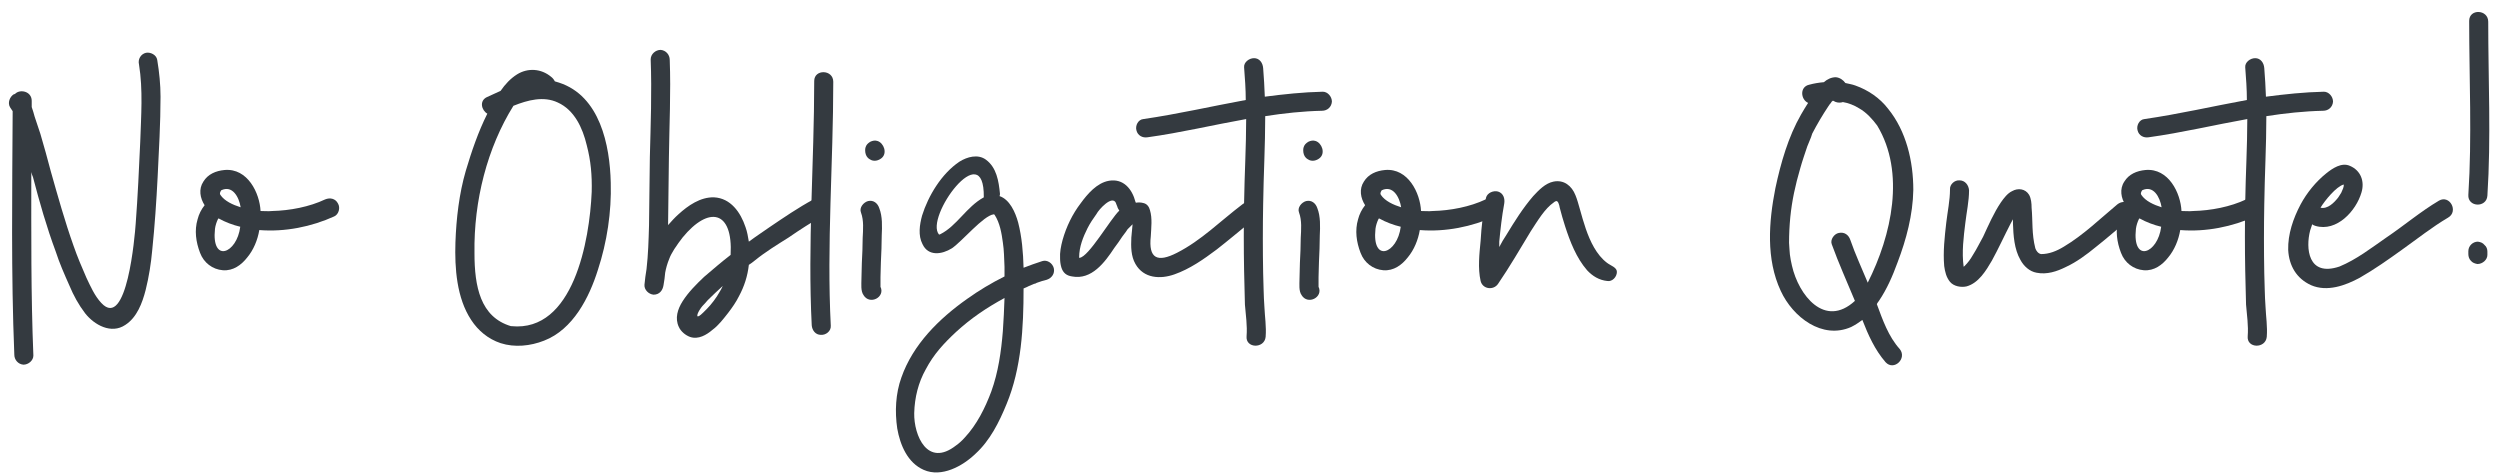
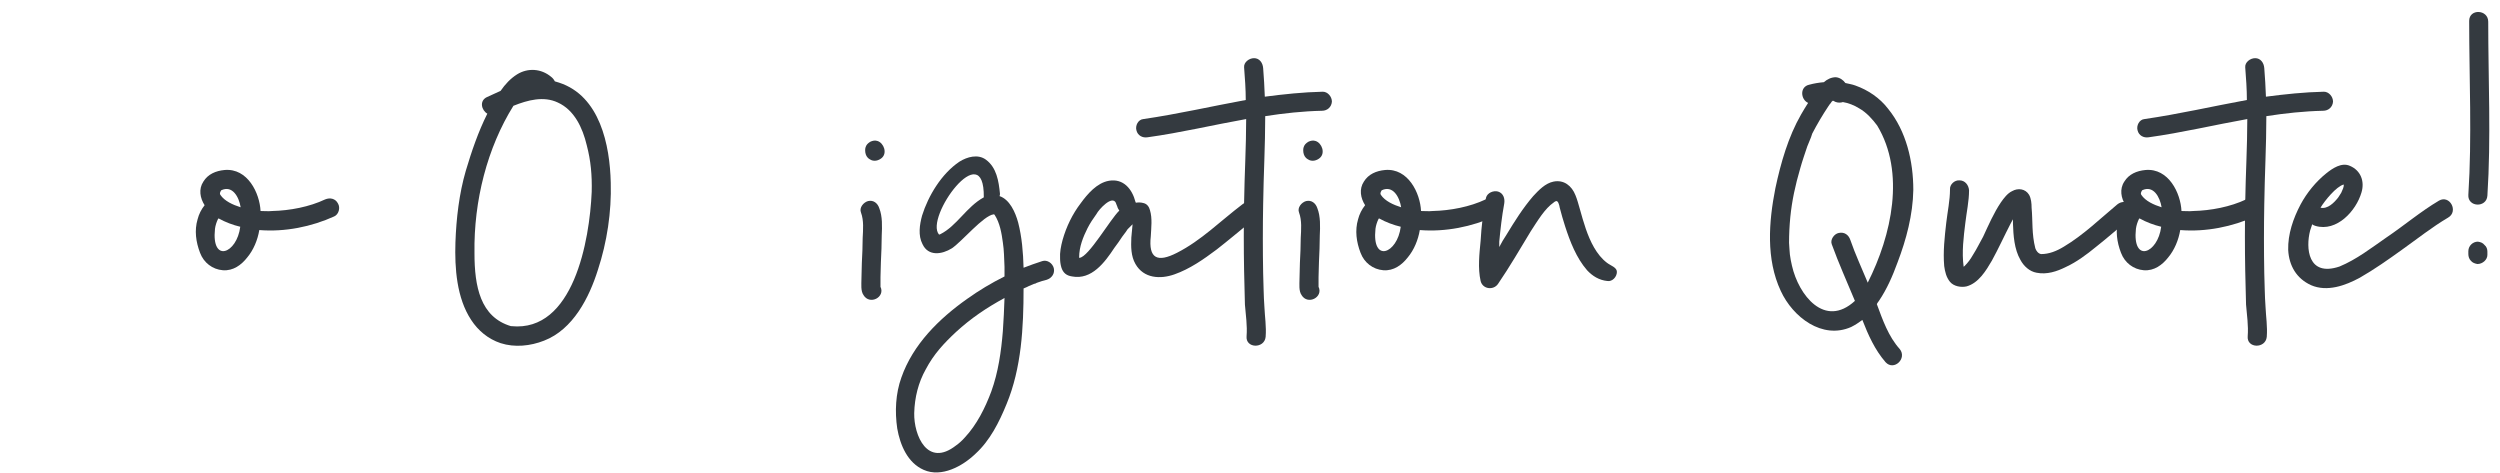
<svg xmlns="http://www.w3.org/2000/svg" width="169" height="32" viewBox="0 0 169 32" fill="none">
  <path d="M166.916 1.412C166.916 0.572 168.204 0.628 168.204 1.468C168.204 5.388 168.4 9.308 168.148 13.228C168.092 14.068 166.804 14.012 166.86 13.172C167.112 9.252 166.916 5.332 166.916 1.412ZM167.504 16.336C167.7 16.364 167.84 16.42 167.952 16.56C168.092 16.672 168.148 16.84 168.148 17.008C168.148 17.092 168.148 17.148 168.148 17.232C168.148 17.568 167.812 17.848 167.476 17.848C167.308 17.82 167.14 17.764 167.028 17.624C166.916 17.512 166.86 17.344 166.86 17.176C166.86 17.092 166.86 17.036 166.86 16.98C166.86 16.616 167.168 16.336 167.504 16.336Z" fill="#343A40" />
  <path d="M165.49 14.712C164.398 15.356 163.418 16.14 162.354 16.896C161.458 17.54 160.506 18.212 159.526 18.772C158.546 19.304 157.314 19.752 156.222 19.276C155.242 18.828 154.738 17.96 154.682 16.896C154.654 15.832 155.018 14.768 155.522 13.816C155.942 13.032 156.558 12.276 157.258 11.716C157.678 11.38 158.294 10.96 158.854 11.212C159.582 11.52 159.862 12.248 159.638 13.004C159.274 14.264 157.958 15.692 156.53 15.272C156.446 15.244 156.362 15.216 156.306 15.16C156.25 15.3 156.222 15.44 156.166 15.58C155.858 16.756 155.998 18.744 158.154 18.016C159.302 17.54 160.31 16.756 161.318 16.056C162.522 15.244 163.642 14.292 164.874 13.564C165.602 13.144 166.218 14.292 165.49 14.712ZM158.434 12.472C157.93 12.612 157.174 13.536 156.866 14.04C157.342 14.152 157.79 13.704 158.07 13.34C158.126 13.256 158.238 13.088 158.266 13.032C158.35 12.836 158.462 12.64 158.434 12.472Z" fill="#343A40" />
  <path d="M157.097 6.2C157.433 6.2 157.713 6.536 157.713 6.872C157.685 7.236 157.405 7.488 157.041 7.488C155.753 7.516 154.465 7.656 153.205 7.852C153.205 9.84 153.093 11.828 153.065 13.816C153.037 15.356 153.037 16.924 153.065 18.464C153.093 19.22 153.093 19.976 153.149 20.732C153.177 21.404 153.289 22.076 153.233 22.776C153.149 23.588 151.861 23.56 151.945 22.72C152.001 22.02 151.889 21.292 151.833 20.592C151.805 19.808 151.805 19.052 151.777 18.296C151.749 16.756 151.749 15.216 151.777 13.676C151.805 11.8 151.917 9.924 151.917 8.048C149.705 8.44 147.493 8.972 145.253 9.28C144.917 9.336 144.581 9.168 144.497 8.804C144.413 8.496 144.609 8.076 144.973 8.048C147.297 7.712 149.593 7.18 151.889 6.76C151.889 6.032 151.833 5.276 151.777 4.548C151.749 4.212 152.113 3.932 152.449 3.932C152.813 3.932 153.037 4.24 153.065 4.604C153.121 5.248 153.149 5.892 153.177 6.536C154.465 6.368 155.781 6.228 157.097 6.2Z" fill="#343A40" />
  <path d="M151.836 13.48C152.172 13.34 152.536 13.424 152.704 13.76C152.872 14.04 152.76 14.488 152.452 14.628C150.912 15.328 149.12 15.692 147.384 15.552C147.272 16.224 146.992 16.896 146.572 17.4C146.18 17.904 145.62 18.324 144.92 18.268C144.22 18.212 143.632 17.764 143.38 17.092C143.1 16.364 142.988 15.58 143.212 14.824C143.296 14.488 143.464 14.152 143.688 13.872C143.38 13.396 143.268 12.78 143.604 12.276C143.912 11.772 144.444 11.548 145.032 11.492C146.6 11.352 147.412 13.06 147.468 14.264C147.72 14.264 148 14.292 148.252 14.264C149.456 14.236 150.772 13.984 151.836 13.48ZM144.808 12.864C144.724 13.004 144.696 13.088 144.752 13.172C145.032 13.592 145.592 13.844 146.124 14.012C146.012 13.312 145.564 12.5 144.808 12.864ZM144.388 15.468C144.136 17.82 145.872 17.148 146.096 15.328C145.62 15.216 145.088 15.02 144.64 14.768C144.612 14.768 144.584 14.796 144.584 14.824C144.5 14.992 144.416 15.244 144.388 15.468Z" fill="#343A40" />
  <path d="M143.132 13.816C143.412 13.592 143.804 13.592 144.028 13.844C144.28 14.096 144.28 14.544 144 14.768C143.216 15.412 142.46 16.084 141.676 16.7C141.06 17.204 140.388 17.708 139.66 18.044C139.044 18.352 138.372 18.576 137.672 18.436C137.196 18.352 136.804 17.988 136.58 17.568C136.16 16.84 136.104 15.916 136.076 15.104C136.076 14.992 136.076 14.908 136.076 14.824C136.02 14.936 135.964 15.02 135.908 15.132C135.488 15.944 135.096 16.812 134.648 17.624C134.256 18.296 133.752 19.136 132.94 19.36C132.576 19.444 132.072 19.36 131.82 19.052C131.568 18.744 131.484 18.38 131.428 17.988C131.344 17.008 131.456 16.028 131.568 15.048C131.652 14.32 131.82 13.536 131.82 12.808C131.792 12.472 132.128 12.164 132.464 12.192C132.828 12.192 133.08 12.5 133.108 12.864C133.108 13.592 132.94 14.348 132.856 15.076C132.744 16 132.604 17.036 132.744 18.044C132.744 18.016 132.772 18.016 132.8 17.988C133.052 17.736 133.192 17.54 133.388 17.204C133.64 16.812 133.836 16.392 134.06 16C134.424 15.216 134.788 14.376 135.264 13.676C135.46 13.396 135.712 13.06 136.02 12.92C136.412 12.696 136.916 12.752 137.168 13.172C137.308 13.424 137.336 13.76 137.336 14.04C137.42 14.936 137.336 15.804 137.588 16.784C137.644 16.952 137.784 17.148 137.98 17.176C138.512 17.176 139.016 16.98 139.52 16.672C140.836 15.888 141.956 14.796 143.132 13.816ZM132.744 18.044C132.772 18.016 132.828 17.96 132.744 18.044V18.044Z" fill="#343A40" />
  <path d="M128.276 17.736C127.94 18.66 127.548 19.556 127.016 20.34C126.96 20.424 126.904 20.48 126.876 20.564C127.268 21.628 127.66 22.748 128.416 23.588C128.948 24.232 128.024 25.1 127.464 24.484C126.736 23.644 126.288 22.636 125.896 21.628C125.672 21.796 125.42 21.964 125.14 22.104C123.18 22.972 121.192 21.432 120.38 19.668C119.372 17.512 119.568 14.992 120.016 12.724C120.38 11.016 120.884 9.252 121.752 7.74C121.92 7.46 122.06 7.208 122.228 6.956C121.724 6.732 121.64 5.864 122.312 5.724C122.62 5.64 122.956 5.584 123.292 5.556C123.516 5.36 123.796 5.22 124.104 5.22C124.384 5.248 124.608 5.416 124.748 5.612C124.972 5.668 125.196 5.696 125.42 5.78C126.288 6.088 127.072 6.62 127.632 7.348C128.864 8.86 129.34 10.904 129.34 12.836C129.312 14.516 128.864 16.196 128.276 17.736ZM121.136 17.96C121.584 19.948 123.348 22.216 125.392 20.34C124.86 19.052 124.3 17.82 123.824 16.504C123.712 16.196 123.992 15.804 124.3 15.748C124.692 15.664 124.972 15.888 125.084 16.224C125.42 17.204 125.868 18.156 126.26 19.108C127.884 15.888 128.808 11.66 126.904 8.496C126.596 8.076 126.176 7.6 125.672 7.32C125.364 7.124 124.944 6.956 124.58 6.9C124.552 6.9 124.496 6.928 124.468 6.928C124.3 6.956 124.104 6.928 123.936 6.816C123.908 6.816 123.908 6.816 123.88 6.816C123.88 6.844 123.852 6.844 123.852 6.844C123.824 6.872 123.796 6.9 123.768 6.956C123.712 7.012 123.656 7.096 123.6 7.18C123.208 7.768 122.844 8.384 122.508 9.028C122.48 9.112 122.452 9.196 122.424 9.28C122.34 9.476 122.256 9.7 122.172 9.896C122.004 10.4 121.836 10.876 121.696 11.38C121.36 12.528 121.136 13.564 121.024 14.684C120.968 15.272 120.94 15.832 120.94 16.42C120.968 16.728 120.968 16.98 120.996 17.204C121.024 17.456 121.08 17.708 121.136 17.96Z" fill="#343A40" />
  <path d="M108.63 17.764C108.882 17.96 109.302 18.072 109.302 18.38C109.302 18.716 108.994 19.052 108.658 18.996C108.098 18.94 107.65 18.66 107.286 18.268C106.558 17.428 106.138 16.336 105.802 15.3C105.662 14.88 105.55 14.46 105.438 14.04C105.41 13.872 105.326 13.48 105.13 13.62C105.102 13.62 105.046 13.676 105.046 13.676C104.43 14.096 103.954 14.908 103.478 15.636C102.75 16.84 102.05 18.044 101.266 19.192C100.958 19.64 100.23 19.556 100.09 18.996C99.894 18.128 100.006 17.148 100.09 16.28C100.146 15.3 100.258 14.32 100.454 13.368C100.538 13.032 100.958 12.864 101.266 12.948C101.63 13.06 101.742 13.424 101.686 13.76C101.518 14.684 101.434 15.468 101.35 16.336C101.35 16.448 101.35 16.588 101.35 16.7C101.49 16.42 101.658 16.14 101.826 15.888C102.386 14.964 102.946 14.068 103.646 13.256C104.01 12.864 104.458 12.388 105.018 12.276C105.718 12.136 106.25 12.556 106.502 13.2C106.922 14.208 107.23 16.7 108.63 17.764Z" fill="#343A40" />
  <path d="M100.43 13.48C100.766 13.34 101.13 13.424 101.298 13.76C101.466 14.04 101.354 14.488 101.046 14.628C99.506 15.328 97.714 15.692 95.978 15.552C95.866 16.224 95.586 16.896 95.166 17.4C94.774 17.904 94.214 18.324 93.514 18.268C92.814 18.212 92.226 17.764 91.974 17.092C91.694 16.364 91.582 15.58 91.806 14.824C91.89 14.488 92.058 14.152 92.282 13.872C91.974 13.396 91.862 12.78 92.198 12.276C92.506 11.772 93.038 11.548 93.626 11.492C95.194 11.352 96.006 13.06 96.062 14.264C96.314 14.264 96.594 14.292 96.846 14.264C98.05 14.236 99.366 13.984 100.43 13.48ZM93.402 12.864C93.318 13.004 93.29 13.088 93.346 13.172C93.626 13.592 94.186 13.844 94.718 14.012C94.606 13.312 94.158 12.5 93.402 12.864ZM92.982 15.468C92.73 17.82 94.466 17.148 94.69 15.328C94.214 15.216 93.682 15.02 93.234 14.768C93.206 14.768 93.178 14.796 93.178 14.824C93.094 14.992 93.01 15.244 92.982 15.468Z" fill="#343A40" />
  <path d="M88.294 13.592C88.658 13.508 88.938 13.732 89.05 14.068C89.274 14.628 89.246 15.328 89.218 15.916C89.218 16.504 89.19 17.12 89.162 17.708C89.162 18.044 89.134 18.38 89.134 18.744C89.134 18.94 89.134 19.136 89.134 19.332C89.134 19.332 89.134 19.36 89.134 19.388C89.47 20.088 88.406 20.648 87.986 19.948C87.79 19.668 87.846 19.22 87.846 18.884C87.846 18.52 87.874 18.128 87.874 17.764C87.902 17.204 87.93 16.644 87.93 16.084C87.958 15.524 88.014 14.908 87.818 14.376C87.678 14.04 87.986 13.676 88.294 13.592ZM88.938 9.532C89.358 9.672 89.61 10.344 89.218 10.68C89.022 10.848 88.686 10.96 88.406 10.764C88.35 10.736 88.322 10.708 88.266 10.652C88.154 10.54 88.098 10.344 88.098 10.176C88.098 10.092 88.098 10.036 88.126 9.952C88.182 9.784 88.266 9.7 88.434 9.588C88.602 9.504 88.77 9.476 88.938 9.532Z" fill="#343A40" />
  <path d="M89.421 6.2C89.757 6.2 90.037 6.536 90.037 6.872C90.009 7.236 89.729 7.488 89.365 7.488C88.077 7.516 86.789 7.656 85.529 7.852C85.529 9.84 85.417 11.828 85.389 13.816C85.361 15.356 85.361 16.924 85.389 18.464C85.417 19.22 85.417 19.976 85.473 20.732C85.501 21.404 85.613 22.076 85.557 22.776C85.473 23.588 84.185 23.56 84.269 22.72C84.325 22.02 84.213 21.292 84.157 20.592C84.129 19.808 84.129 19.052 84.101 18.296C84.073 16.756 84.073 15.216 84.101 13.676C84.129 11.8 84.241 9.924 84.241 8.048C82.029 8.44 79.817 8.972 77.577 9.28C77.241 9.336 76.905 9.168 76.821 8.804C76.737 8.496 76.933 8.076 77.297 8.048C79.621 7.712 81.917 7.18 84.213 6.76C84.213 6.032 84.157 5.276 84.101 4.548C84.073 4.212 84.437 3.932 84.773 3.932C85.137 3.932 85.361 4.24 85.389 4.604C85.445 5.248 85.473 5.892 85.501 6.536C86.789 6.368 88.105 6.228 89.421 6.2Z" fill="#343A40" />
  <path d="M83.982 13.816C84.262 13.592 84.626 13.564 84.878 13.844C85.102 14.068 85.13 14.544 84.85 14.74C84.71 14.852 84.598 14.936 84.486 15.048C83.73 15.664 83.002 16.28 82.246 16.868C81.35 17.54 80.426 18.184 79.39 18.548C78.438 18.884 77.318 18.828 76.758 17.848C76.45 17.316 76.45 16.672 76.478 16.056C76.506 15.748 76.534 15.468 76.562 15.16C76.478 15.244 76.394 15.328 76.31 15.412C76.282 15.44 76.254 15.468 76.226 15.496C76.198 15.552 76.142 15.608 76.114 15.664C76.03 15.776 75.946 15.888 75.862 16C75.694 16.252 75.526 16.504 75.33 16.756C74.686 17.736 73.79 18.94 72.474 18.688C72.082 18.632 71.858 18.436 71.746 18.072C71.69 17.876 71.662 17.68 71.662 17.484C71.634 17.064 71.718 16.644 71.83 16.224C72.082 15.328 72.502 14.46 73.062 13.732C73.51 13.116 74.154 12.36 74.966 12.22C75.946 12.052 76.534 12.78 76.758 13.648C76.758 13.676 76.786 13.676 76.786 13.704C76.954 13.676 77.122 13.676 77.318 13.732C77.542 13.788 77.682 13.984 77.738 14.208C77.906 14.768 77.822 15.384 77.794 15.972C77.626 17.484 78.242 17.764 79.558 17.092C81.21 16.252 82.47 14.964 83.982 13.816ZM72.978 17.428C73.594 17.372 75.05 14.824 75.666 14.236C75.61 14.152 75.554 14.068 75.526 13.956C75.498 13.9 75.414 13.676 75.442 13.732C75.19 13.144 74.266 14.18 74.126 14.46C73.902 14.768 73.678 15.104 73.51 15.44C73.23 16 72.95 16.672 72.95 17.4V17.428C72.95 17.428 72.95 17.428 72.978 17.428Z" fill="#343A40" />
  <path d="M70.453 17.652C70.789 17.54 71.153 17.792 71.237 18.128C71.321 18.492 71.097 18.8 70.761 18.912C70.537 18.968 70.341 19.024 70.117 19.108C70.117 19.108 70.033 19.136 70.005 19.164C69.977 19.164 69.921 19.192 69.893 19.192C69.753 19.248 69.641 19.304 69.501 19.36C69.417 19.416 69.305 19.444 69.193 19.5C69.193 22.132 69.053 24.876 68.045 27.312C67.541 28.544 66.925 29.776 65.945 30.672C65.077 31.512 63.649 32.296 62.445 31.764C61.353 31.288 60.849 30.084 60.653 28.964C60.485 27.816 60.541 26.612 60.933 25.52C61.717 23.28 63.481 21.544 65.385 20.2C66.169 19.64 67.009 19.136 67.905 18.688C67.905 18.464 67.905 18.24 67.905 18.044C67.877 17.456 67.877 16.924 67.793 16.392C67.709 15.776 67.597 15.076 67.233 14.516C67.205 14.516 67.205 14.488 67.205 14.488C67.177 14.488 67.177 14.488 67.177 14.488C66.477 14.572 65.049 16.308 64.349 16.784C63.677 17.204 62.753 17.344 62.361 16.504C62.053 15.916 62.165 15.188 62.333 14.572C62.753 13.228 63.649 11.744 64.853 10.932C65.385 10.596 66.113 10.4 66.645 10.792C67.373 11.324 67.513 12.248 67.597 13.088C67.597 13.144 67.597 13.2 67.569 13.256C68.241 13.48 68.633 14.32 68.829 15.048C69.081 16.028 69.165 17.064 69.193 18.1C69.613 17.932 70.033 17.792 70.453 17.652ZM63.565 15.832C64.685 15.272 65.329 13.984 66.505 13.34C66.561 9.112 62.473 14.712 63.481 15.86C63.509 15.86 63.537 15.832 63.565 15.832ZM67.009 26.472C67.485 25.156 67.681 23.756 67.793 22.384C67.849 21.628 67.877 20.9 67.905 20.144C66.673 20.816 65.637 21.516 64.629 22.44C63.789 23.224 63.117 23.952 62.585 24.96C62.081 25.856 61.829 26.864 61.801 27.928C61.773 29.44 62.697 31.624 64.629 30.112C64.797 30 65.049 29.776 65.217 29.58C66.029 28.712 66.589 27.592 67.009 26.472Z" fill="#343A40" />
  <path d="M58.681 13.592C59.045 13.508 59.325 13.732 59.437 14.068C59.661 14.628 59.633 15.328 59.605 15.916C59.605 16.504 59.577 17.12 59.549 17.708C59.549 18.044 59.521 18.38 59.521 18.744C59.521 18.94 59.521 19.136 59.521 19.332C59.521 19.332 59.521 19.36 59.521 19.388C59.857 20.088 58.793 20.648 58.373 19.948C58.177 19.668 58.233 19.22 58.233 18.884C58.233 18.52 58.261 18.128 58.261 17.764C58.289 17.204 58.317 16.644 58.317 16.084C58.345 15.524 58.401 14.908 58.205 14.376C58.065 14.04 58.373 13.676 58.681 13.592ZM59.325 9.532C59.745 9.672 59.997 10.344 59.605 10.68C59.409 10.848 59.073 10.96 58.793 10.764C58.737 10.736 58.709 10.708 58.653 10.652C58.541 10.54 58.485 10.344 58.485 10.176C58.485 10.092 58.485 10.036 58.513 9.952C58.569 9.784 58.653 9.7 58.821 9.588C58.989 9.504 59.157 9.476 59.325 9.532Z" fill="#343A40" />
-   <path d="M55.041 5.472C55.041 4.66 56.329 4.688 56.329 5.528C56.329 11.016 55.881 16.532 56.161 22.02C56.189 22.384 55.825 22.664 55.489 22.636C55.125 22.636 54.901 22.328 54.873 21.992C54.593 16.476 55.041 10.988 55.041 5.472Z" fill="#343A40" />
-   <path d="M54.99 13.48C55.718 13.06 56.334 14.208 55.606 14.6C54.822 15.048 54.038 15.552 53.31 16.056C52.554 16.532 51.77 17.008 51.042 17.596C50.902 17.708 50.762 17.82 50.622 17.904C50.538 18.66 50.314 19.36 49.95 20.032C49.754 20.424 49.502 20.788 49.222 21.152C48.914 21.544 48.578 21.992 48.158 22.3C47.766 22.636 47.206 22.972 46.646 22.776C46.338 22.664 46.03 22.412 45.89 22.104C45.61 21.516 45.806 20.9 46.142 20.368C46.534 19.752 47.066 19.22 47.598 18.716C48.186 18.212 48.774 17.708 49.39 17.232C49.558 14.208 47.906 13.9 46.142 16.056C46.002 16.224 45.75 16.588 45.582 16.84C45.442 17.064 45.302 17.316 45.246 17.484C45.106 17.82 45.022 18.128 44.966 18.436C44.938 18.716 44.91 18.996 44.854 19.276C44.798 19.64 44.574 19.92 44.182 19.92C43.846 19.892 43.538 19.584 43.566 19.248C43.594 18.884 43.65 18.548 43.706 18.184C43.818 17.204 43.846 16.224 43.874 15.244C43.902 13.704 43.902 12.164 43.93 10.624C43.986 8.412 44.07 6.228 43.986 4.016C43.986 3.652 44.322 3.372 44.658 3.372C45.022 3.4 45.274 3.708 45.274 4.044C45.358 6.256 45.246 8.468 45.218 10.652C45.19 12.192 45.19 13.704 45.162 15.216C45.386 14.964 45.61 14.712 45.862 14.488C46.506 13.9 47.346 13.312 48.27 13.34C49.39 13.396 50.062 14.348 50.398 15.356C50.51 15.664 50.566 16 50.622 16.336C51.07 16 51.546 15.692 52.022 15.356C52.974 14.712 53.954 14.04 54.99 13.48ZM47.794 20.872C48.074 20.592 48.438 20.116 48.634 19.752C48.718 19.612 48.802 19.472 48.858 19.332C48.522 19.64 48.186 19.948 47.85 20.284C47.794 20.368 47.71 20.424 47.654 20.508C47.542 20.62 47.43 20.732 47.29 20.956C47.066 21.32 47.038 21.628 47.542 21.124C47.626 21.04 47.71 20.956 47.794 20.872Z" fill="#343A40" />
  <path d="M41.287 12.36C41.343 14.32 41.035 16.364 40.419 18.24C39.831 20.116 38.739 22.272 36.779 23.028C35.855 23.392 34.791 23.504 33.839 23.196C32.999 22.916 32.327 22.356 31.851 21.628C30.871 20.144 30.731 18.128 30.787 16.392C30.843 14.768 31.039 13.088 31.487 11.548C31.879 10.232 32.327 8.916 32.943 7.684C32.551 7.46 32.383 6.816 32.915 6.564C33.223 6.424 33.531 6.284 33.839 6.144C34.147 5.696 34.511 5.304 34.959 5.024C35.687 4.576 36.583 4.632 37.255 5.192C37.367 5.276 37.451 5.388 37.507 5.5C37.591 5.528 37.703 5.556 37.787 5.584C40.559 6.48 41.231 9.812 41.287 12.36ZM39.999 12.976C40.027 11.856 39.943 10.876 39.663 9.812C39.383 8.636 38.823 7.432 37.703 6.928C36.751 6.48 35.687 6.76 34.707 7.152C32.943 9.98 32.019 13.564 32.075 17.12C32.075 19.36 32.467 21.432 34.539 22.048C34.539 22.048 34.539 22.048 34.567 22.048C38.767 22.468 39.859 16.252 39.999 12.976Z" fill="#343A40" />
  <path d="M21.98 13.48C22.317 13.34 22.68 13.424 22.849 13.76C23.017 14.04 22.904 14.488 22.596 14.628C21.056 15.328 19.265 15.692 17.529 15.552C17.416 16.224 17.137 16.896 16.716 17.4C16.325 17.904 15.764 18.324 15.065 18.268C14.364 18.212 13.777 17.764 13.524 17.092C13.245 16.364 13.133 15.58 13.357 14.824C13.441 14.488 13.608 14.152 13.832 13.872C13.524 13.396 13.412 12.78 13.748 12.276C14.056 11.772 14.588 11.548 15.177 11.492C16.744 11.352 17.556 13.06 17.613 14.264C17.864 14.264 18.145 14.292 18.396 14.264C19.601 14.236 20.916 13.984 21.98 13.48ZM14.953 12.864C14.868 13.004 14.841 13.088 14.896 13.172C15.177 13.592 15.736 13.844 16.268 14.012C16.157 13.312 15.709 12.5 14.953 12.864ZM14.533 15.468C14.28 17.82 16.017 17.148 16.241 15.328C15.764 15.216 15.232 15.02 14.784 14.768C14.757 14.768 14.729 14.796 14.729 14.824C14.645 14.992 14.56 15.244 14.533 15.468Z" fill="#343A40" />
-   <path d="M9.844 19.612C9.62 20.48 9.256 21.46 8.472 21.964C7.52 22.608 6.372 21.964 5.756 21.18C5.308 20.592 4.972 19.976 4.692 19.304C4.356 18.548 4.02 17.792 3.768 17.008C3.152 15.356 2.676 13.676 2.228 11.968C2.172 11.856 2.144 11.744 2.116 11.632C2.116 15.776 2.088 19.892 2.256 24.036C2.256 24.372 1.92 24.652 1.584 24.652C1.22 24.624 0.968 24.316 0.968 23.98C0.744 18.492 0.828 13.004 0.856 7.516C0.8 7.432 0.744 7.348 0.688 7.264C0.492 6.956 0.66 6.536 0.94 6.368C0.968 6.368 0.996 6.368 1.024 6.34C1.36 6.004 2.144 6.172 2.144 6.816C2.144 6.956 2.144 7.096 2.144 7.236C2.228 7.46 2.284 7.684 2.34 7.88C2.48 8.272 2.592 8.664 2.732 9.056C2.984 9.896 3.208 10.736 3.432 11.576C3.908 13.256 4.384 14.964 4.972 16.616C5.224 17.344 5.532 18.072 5.84 18.772C6.12 19.36 6.4 20.004 6.848 20.48C8.584 22.356 9.116 15.916 9.172 15.132C9.312 13.284 9.396 11.436 9.48 9.588C9.536 7.852 9.676 6.088 9.396 4.352C9.312 4.016 9.508 3.652 9.872 3.568C10.18 3.512 10.572 3.708 10.628 4.044C10.768 4.884 10.852 5.724 10.852 6.536C10.852 8.356 10.74 10.176 10.656 11.968C10.572 13.62 10.46 15.272 10.292 16.896C10.208 17.82 10.068 18.716 9.844 19.612Z" fill="#343A40" />
</svg>